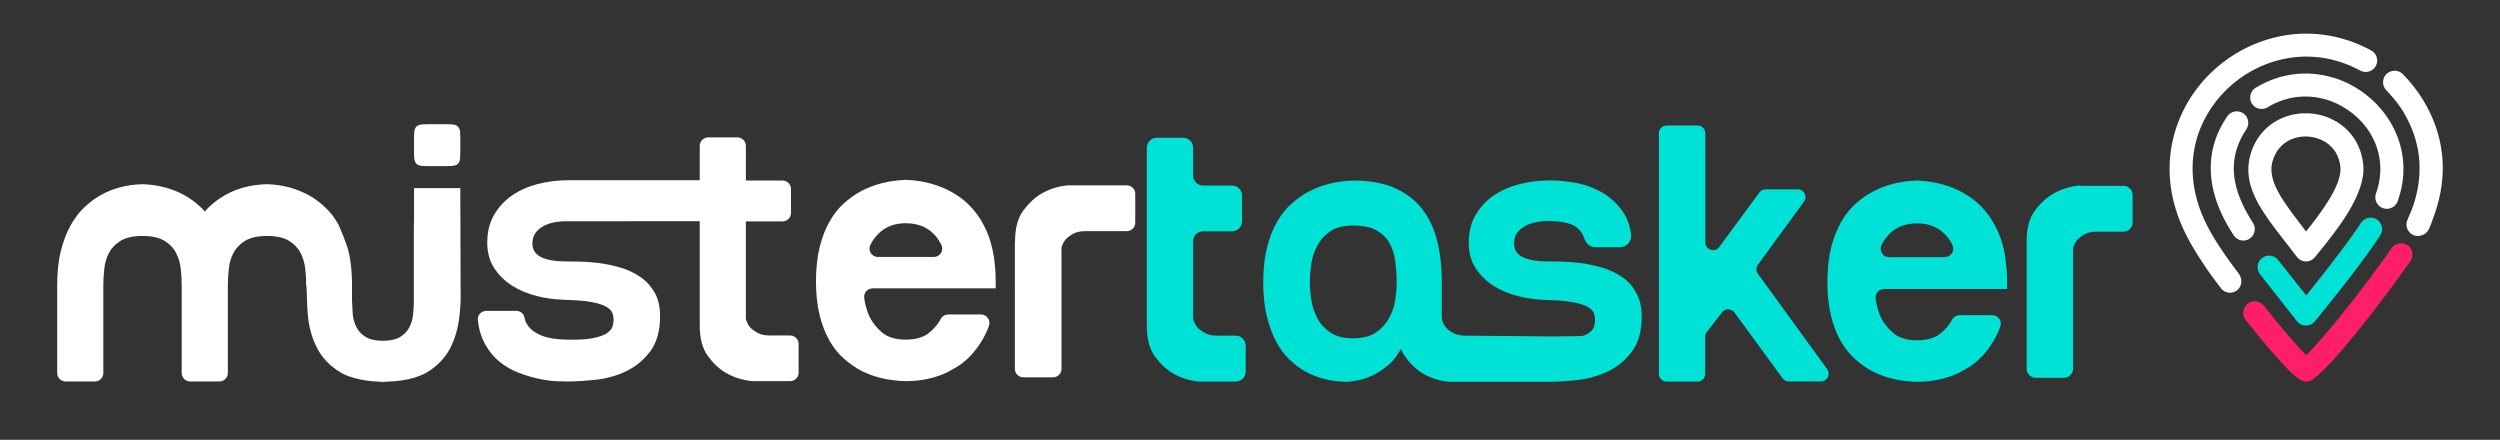
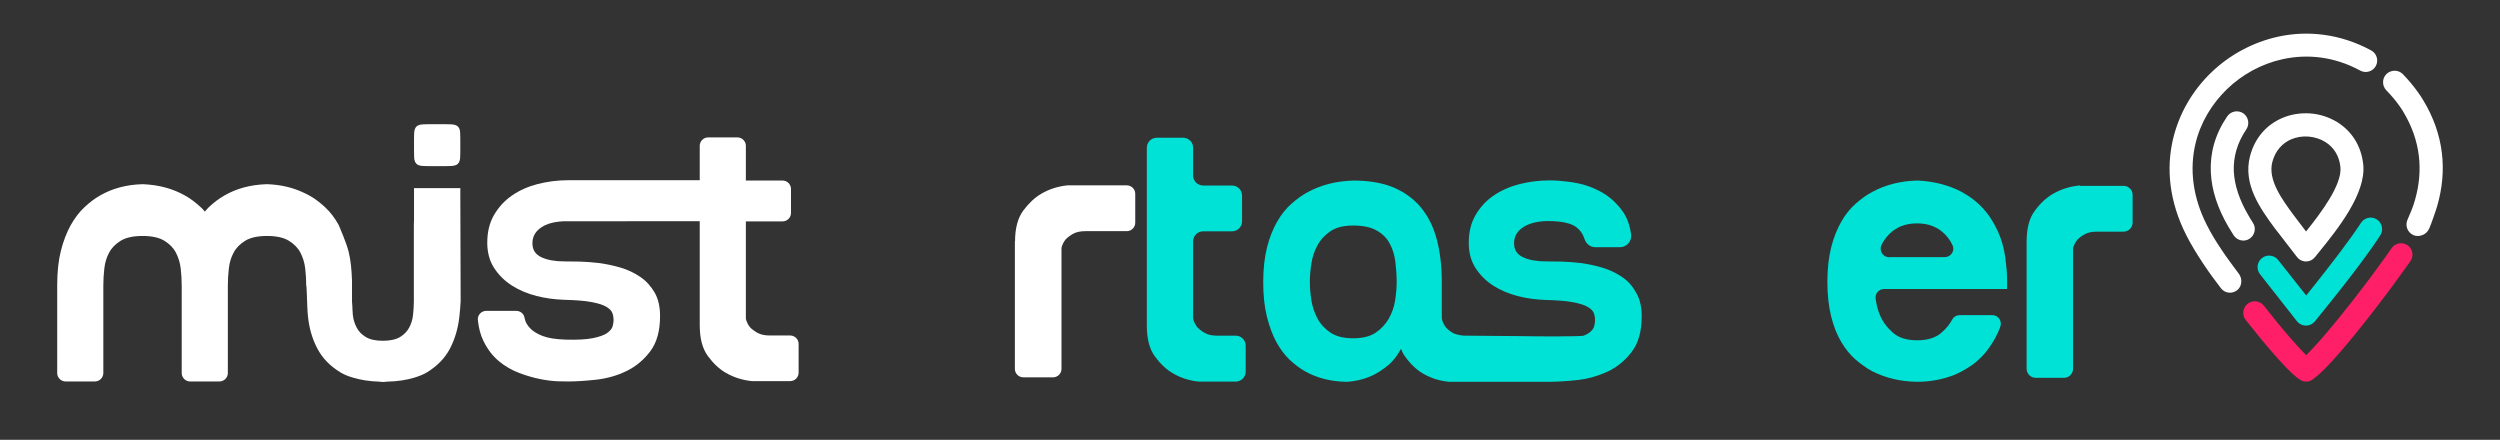
<svg xmlns="http://www.w3.org/2000/svg" version="1.1" x="0px" y="0px" viewBox="0 0 1512 266" style="enable-background:new 0 0 1512 266;" xml:space="preserve">
  <rect x="0" y="0" width="1512" height="266" fill="#333333" stroke="none" />
  <style type="text/css">
	.st0{fill:#00E2D6;}
	.st1{fill:#FF1F69;}
	.st2{fill:#FFFFFF;}
	.st3{display:none;}
	.st4{display:inline;}
	.st5{display:inline;fill:#FF1F69;}
	.st6{display:inline;fill:#00E2D6;}
</style>
  <g id="Capa_1">
    <g>
      <path class="st0" d="M728.7-93.7c-1.9-1.1-3.4-2.2-4.5-3.4c-1-1.3-1.8-2.7-2.3-4.2c-0.2-0.6-0.3-1.2-0.3-1.8v-46    c0-3.4,2.7-6.1,6.1-6.1h17.4c3.4,0,6.1-2.7,6.1-6.1v-15.5c0-3.4-2.7-6.1-6.1-6.1h-17.4c-3.4,0-6.1-2.7-6.1-6.1v-16.7    c0-3.4-2.7-6.1-6.1-6.1h-15.8c-3.4,0-6.1,2.7-6.1,6.1v107.5c0,8,1.6,14.2,4.9,18.7c3.3,4.5,6.9,7.9,10.9,10.2    c4.6,2.7,9.8,4.4,15.6,5c0.3,0,0.5,0,0.8,0h21.5c3.4,0,6.1-2.7,6.1-6.1V-86c0-3.4-2.7-6.1-6.1-6.1h-11.3    C733.1-92.1,730.6-92.6,728.7-93.7z" />
      <path class="st0" d="M1087.3-180.6h-19.4c-1.5,0-2.9,0.7-3.8,1.9l-24.3,33c-2.7,3.6-8.4,1.7-8.4-2.8v-66c0-2.6-2.1-4.7-4.7-4.7    H1008c-2.6,0-4.7,2.1-4.7,4.7V-69c0,2.6,2.1,4.7,4.7,4.7h18.6c2.6,0,4.7-2.1,4.7-4.7v-22.4c0-1,0.3-2,1-2.9l9.2-11.9    c1.9-2.5,5.6-2.4,7.5,0.1l29.1,39.8c0.9,1.2,2.3,1.9,3.8,1.9h19.4c3.8,0,6-4.3,3.8-7.4l-41.9-57.7c-1.2-1.6-1.2-3.9,0-5.5    l27.9-38.2C1093.3-176.3,1091.1-180.6,1087.3-180.6z" />
      <path class="st0" d="M1212.8-139.5c-0.9-6-2.4-11.2-4.5-15.7c-2.1-4.5-4.4-8.4-7.1-11.7c-2.7-3.3-5.6-6-8.7-8.3    c-3.1-2.2-6.2-4-9.3-5.4c-7.3-3.2-15-4.9-23.3-5.3c-0.2,0-0.4,0-0.6,0c-10.1,0.3-19.1,2.6-27,6.9c-3.4,1.8-6.7,4.2-10,7.1    c-3.3,2.9-6.2,6.5-8.7,10.9c-2.5,4.4-4.6,9.5-6.1,15.5c-1.5,6-2.3,12.9-2.3,20.9c0,8,0.8,14.9,2.3,20.9c1.5,6,3.5,11.1,6.1,15.4    c2.5,4.3,5.4,7.8,8.7,10.7c3.3,2.8,6.6,5.2,10,7c8,4.1,17.1,6.3,27.3,6.4c7.8,0,15.2-1.4,22.2-4.1c2.9-1.2,5.9-2.8,8.9-4.7    c3.1-1.9,5.9-4.3,8.6-7.2c2.7-2.9,5.1-6.3,7.3-10.3c1.2-2.2,2.3-4.5,3.2-7.1c1.2-3.4-1.3-6.9-4.8-6.9h-19.8    c-1.8,0-3.5,0.9-4.4,2.5c-1.6,3-3.8,5.7-6.6,8.1c-3.5,3.1-8.4,4.6-14.7,4.6c-6.3,0-11.2-1.5-14.7-4.6c-3.5-3.1-6.1-6.6-7.8-10.6    c-1.1-2.6-1.8-5.2-2.3-7.9c-0.1-0.7-0.2-1.3-0.3-2c-0.5-3.1,1.9-5.9,5.1-5.9h74.4v-4.1c0-2.8-0.1-5.3-0.3-7.8    C1213.3-134.9,1213.1-137.2,1212.8-139.5z M1142.6-139.5c-3.7,0-6.3-3.9-4.7-7.3c0,0,0,0,0-0.1c1.2-2.4,2.8-4.7,4.8-6.7    c2-2,4.4-3.6,7.1-4.7c2.8-1.1,6-1.7,9.6-1.7c3.7,0,6.9,0.6,9.6,1.7c2.8,1.1,5.1,2.7,7.1,4.7c2,2,3.6,4.2,4.7,6.7    c0,0,0,0.1,0.1,0.1c1.6,3.4-1,7.2-4.7,7.2H1142.6z" />
      <path class="st0" d="M1258.1-182.9c-0.2,0-0.5,0-0.7,0c-5.8,0.6-11,2.3-15.7,5c-4,2.3-7.7,5.7-11,10.2c-3.4,4.5-5,10.7-5,18.7    v76.8c0,3.1,2.5,5.5,5.5,5.5h17.1c3.1,0,5.5-2.5,5.5-5.5v-72.1c0-0.6,0.1-1.1,0.2-1.6c0.5-1.5,1.3-2.9,2.3-4.2    c1.1-1.2,2.6-2.4,4.5-3.4c1.9-1.1,4.4-1.6,7.5-1.6h16c3.1,0,5.5-2.5,5.5-5.5v-16.7c0-3.1-2.5-5.5-5.5-5.5H1258.1z" />
      <path class="st0" d="M981-127.6c-3.5-2.4-7.5-4.3-11.8-5.6c-4.4-1.3-8.7-2.2-13-2.8c-4.3-0.5-8.3-0.8-12-0.9    c-3.8-0.1-6.7-0.1-8.8-0.1c-5.8,0-10.6-0.8-14.2-2.5c-3.7-1.7-5.5-4.5-5.5-8.5c0-4.1,1.9-7.4,5.7-9.8c3.8-2.4,8.9-3.6,15.1-3.6    c8.4,0,14.3,1.4,17.5,4.2c2.1,1.8,3.5,4,4.3,6.6c0.9,2.9,3.5,5,6.5,5h14.9c4.1,0,7.3-3.6,6.8-7.6c-0.7-5.7-2.5-10.4-5.2-14.2    c-3.9-5.4-8.6-9.4-14-12.2c-5.4-2.8-11-4.5-16.6-5.3c-5.7-0.8-10.2-1.1-13.5-1.1c-6.4,0-12.5,0.8-18.4,2.3    c-5.8,1.5-11,3.8-15.5,6.9c-4.5,3.1-8.1,7-10.9,11.8c-2.8,4.8-4.1,10.4-4.1,16.9c0,5.8,1.4,10.9,4.1,15.1    c2.8,4.3,6.3,7.8,10.8,10.7c4.4,2.8,9.4,4.9,14.9,6.3c5.5,1.4,11,2.1,16.5,2.3c7.2,0.2,12.8,0.6,16.9,1.4c4.1,0.8,7,1.7,8.9,2.9    c1.9,1.1,3.1,2.4,3.6,3.8c0.5,1.4,0.7,2.8,0.7,4.1c0,1.2-0.2,2.5-0.6,3.9c-0.4,1.4-1.5,2.7-3.3,4c-0.8,0.5-1.8,1-2.9,1.5    c-1.6,0.6-30,0.5-36.1,0.3l-35.8-0.3c-0.5,0-1,0-1.4-0.1c-2.3-0.2-4.2-0.7-5.8-1.5c-1.9-1.1-3.3-2.2-4.3-3.4    c-1-1.3-1.7-2.6-2.2-4.1c-0.2-0.6-0.3-1.3-0.3-2l0-10.6v-10.6c0-9.6-1-18.2-3-25.8c-2-7.6-5.2-14-9.5-19.3    c-4.4-5.3-9.9-9.3-16.6-12.2c-6.7-2.8-14.9-4.2-24.5-4.2c-10.2,0.3-19.3,2.6-27.3,6.9c-3.4,1.8-6.7,4.2-10,7.1    c-3.3,2.9-6.2,6.5-8.7,10.9c-2.5,4.4-4.6,9.5-6.1,15.5c-1.5,6-2.3,12.9-2.3,20.9c0,8,0.7,14.9,2.2,20.9c1.5,6,3.4,11.1,5.7,15.4    c2.4,4.3,5,7.8,8,10.7c3,2.8,6.1,5.2,9.3,7c7.2,4.1,15.5,6.2,24.8,6.4c0.3,0,0.6,0,0.9,0c4.6-0.3,9-1.3,13.3-3    c3.8-1.5,7.7-4,11.7-7.3c1.7-1.5,3.3-3.3,4.8-5.4c0.9-1.3,1.8-2.7,2.6-4.2c0.7,1.7,1.5,3.3,2.5,4.6c3.2,4.5,6.8,7.9,10.6,10.2    c1.8,1.1,3.8,2,5.8,2.8c2.9,1.1,5.9,1.8,9.2,2.2c0.3,0,0.6,0.1,1,0.1h60.8c5,0,10.8-0.4,17.3-1.1c5.4-0.6,10.5-2,15.3-4    c1-0.4,2-0.8,3-1.3c5.7-2.8,10.4-6.8,14.3-12C991-88,993-95.1,993-104c0-5.7-1.1-10.4-3.3-14.2C987.4-122,984.6-125.2,981-127.6z     M843.8-113.6c-0.6,4-1.9,7.7-3.8,11.1c-1.9,3.4-4.6,6.3-8,8.6c-3.4,2.3-8,3.4-13.6,3.4c-5.7,0-10.2-1.1-13.7-3.4    c-3.4-2.3-6.1-5.2-7.9-8.6c-1.8-3.4-3.1-7.1-3.7-11.1c-0.6-4-0.9-7.6-0.9-11c0-3.4,0.3-7,0.9-11c0.6-4,1.8-7.7,3.7-11.1    c1.8-3.4,4.5-6.3,7.9-8.6c3.4-2.3,8-3.4,13.7-3.4c6,0,10.7,1,14.2,3c3.5,2,6.2,4.6,7.9,7.9c1.8,3.3,2.9,7,3.4,11    c0.5,4.1,0.8,8.1,0.8,12.3C844.7-121.3,844.4-117.6,843.8-113.6z" />
      <path d="M251.9-196c0.8,0.8,2.2,1.2,4.1,1.3c1.9,0.1,4.7,0.1,8.4,0.1c3.7,0,6.5,0,8.4-0.1c1.9-0.1,3.3-0.5,4.1-1.3    c0.8-0.8,1.3-2,1.4-3.7c0.1-1.7,0.1-4.2,0.1-7.6c0-3.4,0-5.9-0.1-7.6c-0.1-1.7-0.5-2.9-1.4-3.7c-0.8-0.8-2.2-1.2-4.1-1.3    c-1.9-0.1-4.7-0.1-8.4-0.1c-3.7,0-6.5,0-8.4,0.1c-1.9,0.1-3.3,0.5-4.1,1.3c-0.8,0.8-1.3,2-1.4,3.7c-0.1,1.7-0.1,4.2-0.1,7.6    c0,3.4,0,5.9,0.1,7.6C250.6-198,251.1-196.8,251.9-196z" />
      <path d="M391-161.3h32.2v62.8c0,8,1.6,14.2,4.9,18.7c3.3,4.5,6.9,7.9,10.9,10.2c4.7,2.7,9.9,4.4,15.7,5c0.2,0,0.5,0,0.7,0l22.5,0    c2.8,0,5.1-2.3,5.1-5.1v-17.5c0-2.8-2.3-5.1-5.1-5.1h-12.3c-3.1,0-5.5-0.5-7.5-1.6c-1.9-1.1-3.4-2.2-4.5-3.4    c-1.1-1.3-1.8-2.8-2.3-4.3c-0.2-0.5-0.2-1-0.2-1.5l0-58.2h22.2c2.8,0,5.1-2.3,5.1-5.1V-181c0-2.8-2.3-5.1-5.1-5.1h-22.2v-20.8    c0-2.8-2.3-5.1-5.1-5.1h-17.7c-2.8,0-5.1,2.3-5.1,5.1v20.8h-76.9c-0.3,0-0.6,0-0.9,0c-0.6,0-1.2,0-1.8,0c-6.4,0-12.5,0.8-18.4,2.3    c-5.8,1.5-11,3.8-15.5,6.9c-4.5,3.1-8.1,7-10.9,11.8c-2.8,4.8-4.1,10.4-4.1,16.9c0,5.8,1.4,10.9,4.1,15.1    c2.8,4.3,6.3,7.8,10.8,10.7c4.4,2.8,9.4,4.9,14.9,6.3c5.5,1.4,11,2.1,16.5,2.3c7.2,0.2,12.8,0.6,16.9,1.4c4.1,0.8,7,1.7,8.9,2.9    c1.9,1.1,3.1,2.4,3.6,3.8c0.5,1.4,0.7,2.8,0.7,4.1c0,1.2-0.2,2.5-0.6,3.9c-0.4,1.4-1.5,2.7-3.3,4c-1.8,1.3-4.7,2.3-8.6,3.1    c-3.9,0.8-9.4,1.1-16.6,0.9c-5.8-0.2-10.4-0.9-13.8-2.2c-3.4-1.3-5.9-2.9-7.6-4.7c-1.7-1.8-2.8-3.7-3.2-5.6    c-0.1-0.3-0.1-0.6-0.2-0.9c-0.5-2.4-2.6-4-5-4l-18.1,0c-3,0-5.4,2.6-5.1,5.5c0.5,4.8,1.6,9.1,3.4,12.7c2.4,5,5.5,9,9.3,12.2    c3.7,3.1,7.9,5.5,12.4,7.2c4.5,1.7,8.8,2.9,12.8,3.7c4.1,0.8,7.6,1.2,10.7,1.3c3.1,0.1,5.1,0.1,6,0.1c5.1,0,10.8-0.4,17.3-1.1    c6.5-0.8,12.6-2.5,18.2-5.3c5.7-2.8,10.4-6.8,14.3-12c3.9-5.3,5.8-12.3,5.8-21.2c0-5.7-1.1-10.4-3.3-14.2c-2.2-3.8-5.1-7-8.6-9.4    c-3.5-2.4-7.5-4.3-11.8-5.6c-4.4-1.3-8.7-2.2-13-2.8c-4.3-0.5-8.3-0.8-12-0.9c-3.7-0.1-6.7-0.1-8.8-0.1c-5.8,0-10.6-0.8-14.2-2.5    c-3.7-1.7-5.5-4.5-5.5-8.5c0-4.1,1.9-7.4,5.7-9.8c2.8-1.8,6.4-2.9,10.6-3.3c1.4-0.2,3-0.2,4.6-0.2" />
-       <path d="M278.4-179.1v-2.2h-28v2.2v16.4l-0.1,3.9v46c0,2.7-0.2,5.4-0.5,8.2c-0.3,2.8-1.1,5.3-2.3,7.6c-1.2,2.3-3.1,4.2-5.5,5.7    c-2.5,1.5-6,2.3-10.4,2.3c-4.5,0-8-0.8-10.4-2.3c-2.5-1.5-4.3-3.4-5.5-5.7c-1.2-2.3-2-4.8-2.3-7.6c-0.2-1.8-0.2-3.6-0.3-5.3    c0-0.9-0.2-1.9-0.2-2.8v-12.6c-0.2-6.6-0.8-12.6-2.1-17.8c-1.4-5.4-5.2-14.1-5.8-15.6c-0.1-0.2-0.1-0.3-0.2-0.4    c-2.3-4.2-5-7.7-8.1-10.6c-3.1-2.9-6.3-5.3-9.5-7.1c-1.2-0.7-2.4-1.2-3.6-1.8c-6.5-3.1-13.8-4.8-21.8-5.1c-0.2,0-0.4,0-0.6,0    c-9.7,0.3-18.2,2.6-25.6,6.9c-3.2,1.8-6.3,4.2-9.4,7.1c-0.8,0.8-1.6,1.7-2.3,2.6c-0.8-0.9-1.5-1.9-2.4-2.6    c-3.1-2.9-6.3-5.3-9.5-7.1c-7.4-4.2-15.9-6.5-25.4-6.9c-0.2,0-0.4,0-0.6,0c-9.7,0.3-18.2,2.6-25.6,6.9c-3.2,1.8-6.3,4.2-9.4,7.1    c-3.1,2.9-5.8,6.5-8.3,10.9c-2.4,4.4-4.4,9.5-5.9,15.5c-1.5,6-2.2,12.9-2.2,20.9v52.9c0,2.8,2.3,5.1,5.1,5.1h17.7    c2.8,0,5.1-2.3,5.1-5.1v-52.9c0-3.4,0.2-6.8,0.6-10.3c0.4-3.5,1.3-6.7,2.9-9.6c1.5-2.9,3.9-5.3,7-7.2c3.1-1.9,7.5-2.9,13.2-2.9    s10.1,1,13.2,2.9c3.1,1.9,5.5,4.3,7,7.2c1.5,2.9,2.5,6.1,2.9,9.6c0.4,3.5,0.6,7,0.6,10.3v52.9c0,2.8,2.3,5.1,5.1,5.1h17.7    c2.8,0,5.1-2.3,5.1-5.1v-52.9c0-3.4,0.2-6.8,0.6-10.3c0.4-3.5,1.3-6.7,2.9-9.6c1.5-2.9,3.9-5.3,7-7.2c3.1-1.9,7.5-2.9,13.2-2.9    s10.1,1,13.2,2.9c3.1,1.9,5.5,4.3,7,7.2c1.5,2.9,2.5,6.1,2.9,9.6c0.4,3.5,0.6,7,0.6,10.3l0.1,0.2c0.1,1.8,0.3,3.7,0.3,5.5    c0.2,4.4,0.2,8.8,0.7,13.4c0.8,7,2.6,13.3,5.7,19.1c3,5.7,7.6,10.5,13.9,14.3c2.1,1.3,4.6,2.3,7.3,3.1c4.5,1.4,9.9,2.3,16,2.5    c0.9,0.1,1.7,0.2,2.6,0.2c0.8,0,1.5-0.1,2.2-0.2c6.4-0.1,11.9-1,16.6-2.4c2.8-0.9,5.5-1.9,7.6-3.2c6.2-3.8,10.9-8.6,13.9-14.3    c3-5.8,4.9-12.1,5.7-19.1c0.4-3.3,0.6-6.5,0.8-9.7c0-0.1,0-0.2,0-0.4L278.4-179.1L278.4-179.1z" />
      <g>
        <path d="M601.1-139.7c0.3,2.3,0.6,4.7,0.8,7.1c0.2,2.5,0.3,5,0.3,7.8v4.1l-74.4,0c-3.2,0-5.6,2.8-5.1,5.9c0.1,0.7,0.2,1.3,0.3,2     c0.5,2.7,1.2,5.3,2.3,7.9c1.7,4,4.3,7.5,7.8,10.6c3.5,3.1,8.4,4.6,14.7,4.6c6.3,0,11.2-1.5,14.7-4.6c2.8-2.4,5-5.1,6.6-8.1     c0.9-1.6,2.6-2.5,4.4-2.5l19.8,0c3.6,0,6,3.6,4.8,6.9c-0.9,2.6-2,4.9-3.2,7.1c-2.2,4-4.7,7.4-7.3,10.3c-2.7,2.9-5.5,5.3-8.6,7.2     s-6,3.5-8.9,4.7c-7,2.8-14.4,4.1-22.2,4.1c-10.2-0.2-19.3-2.3-27.3-6.4c-3.4-1.8-6.7-4.2-10-7c-3.3-2.8-6.2-6.4-8.7-10.7     c-2.5-4.3-4.6-9.4-6.1-15.4c-1.5-6-2.3-12.9-2.3-20.9c0-7.9,0.8-14.9,2.3-20.9c1.5-6,3.5-11.1,6.1-15.5c2.5-4.4,5.4-8,8.7-10.9     c3.3-2.9,6.6-5.3,10-7.1c7.9-4.2,16.9-6.5,27-6.9c0.2,0,0.4,0,0.6,0c8.3,0.3,16.1,2.1,23.3,5.3c3.1,1.4,6.2,3.2,9.3,5.4     c3.1,2.2,6,5,8.7,8.3c2.7,3.3,5,7.2,7.1,11.7C598.7-150.9,600.1-145.7,601.1-139.7z M564.8-139.7c3.7,0,6.2-3.8,4.6-7.2l-0.1-0.1     c-1.1-2.4-2.7-4.7-4.7-6.7c-2-2-4.4-3.6-7.1-4.7c-2.8-1.1-6-1.7-9.6-1.7c-3.7,0-6.9,0.6-9.6,1.7c-2.8,1.1-5.1,2.7-7.1,4.7     c-2,2-3.6,4.2-4.8,6.7l0,0c-1.7,3.4,0.8,7.3,4.5,7.3H564.8z" />
        <path d="M613.9-149.2c0-8,1.7-14.2,5-18.7c3.4-4.5,7-7.9,11-10.2c4.6-2.7,9.9-4.4,15.7-5c0.2,0,0.5,0,0.7,0l35.2,0     c2.8,0,5.1,2.3,5.1,5.1v17.5c0,2.8-2.3,5.1-5.1,5.1h-25c-3.1,0-5.5,0.5-7.5,1.6c-1.9,1.1-3.4,2.2-4.5,3.4     c-1.1,1.3-1.8,2.8-2.3,4.3c-0.2,0.5-0.2,1-0.2,1.5l0,72.5c0,2.8-2.3,5.1-5.1,5.1h-18c-2.8,0-5.1-2.3-5.1-5.1V-149.2z" />
      </g>
      <g>
        <path d="M1347-224.7c2.2-3.2,6.5-4,9.7-1.9c3.2,2.2,4,6.5,1.9,9.7c-5.7,8.4-7.9,16.9-7.6,25.3c0.4,8.7,3.5,17.6,8.7,26.5     c0.5,0.8,0.9,1.6,1.4,2.4c0.7,1.2,1.2,1.9,1.5,2.4c2.1,3.2,1.1,7.5-2.1,9.6c-3.2,2.1-7.5,1.1-9.6-2.1c-0.8-1.2-1.3-2.1-1.6-2.6     c-0.5-0.9-1.1-1.8-1.6-2.6c-6.3-10.8-10.1-21.8-10.6-32.9C1336.6-202.4,1339.5-213.6,1347-224.7z" />
        <path d="M1434.1-264.6c3.4,1.8,4.6,6.1,2.8,9.4c-1.8,3.4-6.1,4.6-9.4,2.8c-15.6-8.5-32-10.2-47-6.9c-12.7,2.8-24.4,9.2-33.6,18.1     c-9.2,8.9-16.1,20.3-19.1,33.1c-3.5,14.9-1.9,31.8,6.9,49.1c2.6,5.2,5.7,10.2,9,15.1c3.2,4.8,6.7,9.5,10.3,14.3     c2.2,2.9,2.1,7.2-0.6,9.7c-3.1,2.8-7.8,2.3-10.2-0.9c-3.8-4.9-7.5-10-11-15.3c-3.5-5.3-6.9-10.8-9.8-16.5     c-10.5-20.5-12.4-40.7-8.1-58.6c3.7-15.5,11.9-29.3,23-40c11.1-10.7,25.1-18.3,40.4-21.7C1395.5-276.8,1415.3-274.8,1434.1-264.6     z" />
        <path class="st0" d="M1366.9-129.2c-2.4-3-1.9-7.4,1.1-9.8c3-2.4,7.4-1.9,9.8,1.1l17,21.5c1.4-1.8,3.1-3.9,5.1-6.4     c10.1-12.7,21.9-28,28-37.5c2.1-3.2,6.4-4.2,9.6-2.1c3.2,2.1,4.2,6.4,2.1,9.6c-6.5,10.2-18.5,25.9-28.8,38.7     c-1.7,2.1-3.7,4.6-5.7,7.1c-2.6,3.3-4.2,5.2-5,6.2l0,0c-0.3,0.4-0.7,0.7-1.1,1.1c-3,2.4-7.4,1.9-9.8-1.1L1366.9-129.2z" />
        <path d="M1450.1-173.4c-1.3,3.6-5.3,5.5-8.9,4.2c-3.6-1.3-5.5-5.3-4.2-8.9c4.8-13.4,2.7-26.2-3.5-36.4     c-2.7-4.5-6.3-8.5-10.4-11.8c-4.1-3.3-8.8-6-13.8-7.8c-11.8-4.2-25.4-3.7-37.9,3.9c-3.3,2-7.6,0.9-9.5-2.3     c-2-3.3-0.9-7.6,2.3-9.5c16.4-10,34.3-10.7,49.8-5.2c6.5,2.3,12.6,5.8,17.9,10.1c5.3,4.3,9.9,9.5,13.5,15.4     C1453.7-208.1,1456.5-191.1,1450.1-173.4z" />
        <path d="M1394.7-155.1c9.3-11.6,21.8-28.3,20.8-38.9c-0.7-7.1-4.3-12.2-9.1-15.2c-3-1.9-6.6-3-10.2-3.3     c-3.6-0.3-7.3,0.3-10.6,1.7c-5.2,2.3-9.5,6.8-11.3,13.7c-2.8,10.8,5.8,22.5,12.9,32.1l1,1.3c0.1,0.1,0.2,0.2,0.2,0.3     L1394.7-155.1L1394.7-155.1z M1403-143.2l-2.9,3.6l0,0c-0.4,0.4-0.8,0.8-1.2,1.2c-3,2.3-7.4,1.8-9.7-1.3l-11.8-15.3     c-0.2-0.2-0.3-0.4-0.5-0.6l-1-1.3c-8.8-12-19.5-26.6-15.1-43.7c3-11.5,10.3-19.1,19.2-23c5.4-2.4,11.4-3.3,17.2-2.9     c5.8,0.4,11.6,2.3,16.6,5.4c8.2,5.2,14.3,13.8,15.5,25.6C1431.1-178.1,1413.7-156.4,1403-143.2z" />
        <path class="st1" d="M1456.2-146.7c-3.1-2.2-7.5-1.5-9.7,1.6c-1,1.4-2.6,3.7-4.5,6.4l0,0c-10.3,14.5-25.4,34-37.2,47.6     c-3.2,3.6-6.1,6.9-8.6,9.4c-0.5,0.5-1,1-1.4,1.4c-3.1-3-7.1-7.5-11.1-12.1c-3.7-4.3-7.3-8.7-10.1-12.3c-1.8-2.3-3.4-4.2-4.4-5.5     c-2.4-3-6.8-3.6-9.8-1.2c-3,2.4-3.6,6.8-1.2,9.8c1.1,1.4,2.8,3.5,4.9,6.1c2.8,3.5,6.3,7.8,10,12.1c6.6,7.7,13.6,15.2,18,18     c2.4,1.5,5.3,1.4,7.5-0.1l0,0l0,0c0.2-0.2,0.4-0.3,0.6-0.5c1.9-1.4,4.2-3.4,6.8-6c2.7-2.7,5.8-6.1,9.2-10     c12.1-14,27.8-34.3,38.4-49.3l0,0c1.7-2.4,3.1-4.4,4.1-5.7C1460-140.1,1459.3-144.5,1456.2-146.7z" />
        <path d="M1465.5-234.6L1465.5-234.6L1465.5-234.6c-0.1-0.1-0.1-0.2-0.2-0.3c-0.6-1-1.1-1.7-1.3-2.1c-0.5-0.7-1-1.5-1.6-2.3     c-2.8-3.9-5.9-7.6-9.2-11c-2.7-2.7-7.1-2.7-9.9,0c-2.7,2.7-2.7,7.1,0,9.9c2.8,2.8,5.4,5.9,7.7,9.1c0.4,0.5,0.8,1.2,1.3,1.9     c0.5,0.8,0.9,1.4,1.1,1.7l0.1,0.2l0,0l0,0l0,0l0,0l0,0l0,0c10.5,17.4,12.2,35.5,7.1,53.3c-0.6,2.3-1.4,4.5-2.3,6.7l0,0     c-0.9,2.2-1.7,4.1-2.3,5.4c-1.5,3.5,0.1,7.6,3.6,9.2c3.5,1.5,8-0.3,9.5-3.8c0.7-1.6,1.6-3.8,2.7-7.1l0,0c0.8-2.2,1.5-4.4,2.2-6.6     C1480.2-191.8,1478.2-213.7,1465.5-234.6z" />
      </g>
    </g>
    <g>
      <g>
        <path class="st0" d="M728.7,201.4c-1.9-1.1-3.4-2.2-4.5-3.4c-1-1.3-1.8-2.7-2.3-4.2c-0.2-0.6-0.3-1.2-0.3-1.8v-46     c0-3.4,2.7-6.1,6.1-6.1h17.4c3.4,0,6.1-2.7,6.1-6.1v-15.5c0-3.4-2.7-6.1-6.1-6.1h-17.4c-3.4,0-6.1-2.7-6.1-6.1V89.4     c0-3.4-2.7-6.1-6.1-6.1h-15.8c-3.4,0-6.1,2.7-6.1,6.1v107.5c0,8,1.6,14.2,4.9,18.7c3.3,4.5,6.9,7.9,10.9,10.2     c4.6,2.7,9.8,4.4,15.6,5c0.3,0,0.5,0,0.8,0h21.5c3.4,0,6.1-2.7,6.1-6.1v-15.6c0-3.4-2.7-6.1-6.1-6.1h-11.3     C733.1,203,730.6,202.5,728.7,201.4z" />
-         <path class="st0" d="M1087.3,114.5h-19.4c-1.5,0-2.9,0.7-3.8,1.9l-24.3,33c-2.7,3.6-8.4,1.7-8.4-2.8v-66c0-2.6-2.1-4.7-4.7-4.7     H1008c-2.6,0-4.7,2.1-4.7,4.7v145.5c0,2.6,2.1,4.7,4.7,4.7h18.6c2.6,0,4.7-2.1,4.7-4.7v-22.4c0-1,0.3-2,1-2.9l9.2-11.9     c1.9-2.5,5.6-2.4,7.5,0.1l29.1,39.8c0.9,1.2,2.3,1.9,3.8,1.9h19.4c3.8,0,6-4.3,3.8-7.4l-41.9-57.7c-1.2-1.6-1.2-3.9,0-5.5     l27.9-38.2C1093.3,118.8,1091.1,114.5,1087.3,114.5z" />
        <path class="st0" d="M1212.8,155.6c-0.9-6-2.4-11.2-4.5-15.7c-2.1-4.5-4.4-8.4-7.1-11.7c-2.7-3.3-5.6-6-8.7-8.3     c-3.1-2.2-6.2-4-9.3-5.4c-7.3-3.2-15-4.9-23.3-5.3c-0.2,0-0.4,0-0.6,0c-10.1,0.3-19.1,2.6-27,6.9c-3.4,1.8-6.7,4.2-10,7.1     c-3.3,2.9-6.2,6.5-8.7,10.9c-2.5,4.4-4.6,9.5-6.1,15.5c-1.5,6-2.3,12.9-2.3,20.9c0,8,0.8,14.9,2.3,20.9c1.5,6,3.5,11.1,6.1,15.4     c2.5,4.3,5.4,7.8,8.7,10.7c3.3,2.8,6.6,5.2,10,7c8,4.1,17.1,6.3,27.3,6.4c7.8,0,15.2-1.4,22.2-4.1c2.9-1.2,5.9-2.8,8.9-4.7     c3.1-1.9,5.9-4.3,8.6-7.2c2.7-2.9,5.1-6.3,7.3-10.3c1.2-2.2,2.3-4.5,3.2-7.1c1.2-3.4-1.3-6.9-4.8-6.9h-19.8     c-1.8,0-3.5,0.9-4.4,2.5c-1.6,3-3.8,5.7-6.6,8.1c-3.5,3.1-8.4,4.6-14.7,4.6c-6.3,0-11.2-1.5-14.7-4.6c-3.5-3.1-6.1-6.6-7.8-10.6     c-1.1-2.6-1.8-5.2-2.3-7.9c-0.1-0.7-0.2-1.3-0.3-2c-0.5-3.1,1.9-5.9,5.1-5.9h74.4v-4.1c0-2.8-0.1-5.3-0.3-7.8     C1213.3,160.2,1213.1,157.9,1212.8,155.6z M1142.6,155.6c-3.7,0-6.3-3.9-4.7-7.3c0,0,0,0,0-0.1c1.2-2.4,2.8-4.7,4.8-6.7     c2-2,4.4-3.6,7.1-4.7c2.8-1.1,6-1.7,9.6-1.7c3.7,0,6.9,0.6,9.6,1.7c2.8,1.1,5.1,2.7,7.1,4.7c2,2,3.6,4.2,4.7,6.7     c0,0,0,0.1,0.1,0.1c1.6,3.4-1,7.2-4.7,7.2H1142.6z" />
        <path class="st0" d="M1258.1,112.2c-0.2,0-0.5,0-0.7,0c-5.8,0.6-11,2.3-15.7,5c-4,2.3-7.7,5.7-11,10.2c-3.4,4.5-5,10.7-5,18.7     V223c0,3.1,2.5,5.5,5.5,5.5h17.1c3.1,0,5.5-2.5,5.5-5.5v-72.1c0-0.6,0.1-1.1,0.2-1.6c0.5-1.5,1.3-2.9,2.3-4.2     c1.1-1.2,2.6-2.4,4.5-3.4c1.9-1.1,4.4-1.6,7.5-1.6h16c3.1,0,5.5-2.5,5.5-5.5v-16.7c0-3.1-2.5-5.5-5.5-5.5H1258.1z" />
        <path class="st0" d="M981,167.5c-3.5-2.4-7.5-4.3-11.8-5.6c-4.4-1.3-8.7-2.2-13-2.8c-4.3-0.5-8.3-0.8-12-0.9     c-3.8-0.1-6.7-0.1-8.8-0.1c-5.8,0-10.6-0.8-14.2-2.5c-3.7-1.7-5.5-4.5-5.5-8.5c0-4.1,1.9-7.4,5.7-9.8c3.8-2.4,8.9-3.6,15.1-3.6     c8.4,0,14.3,1.4,17.5,4.2c2.1,1.8,3.5,4,4.3,6.6c0.9,2.9,3.5,5,6.5,5h14.9c4.1,0,7.3-3.6,6.8-7.6c-0.7-5.7-2.5-10.4-5.2-14.2     c-3.9-5.4-8.6-9.4-14-12.2c-5.4-2.8-11-4.5-16.6-5.3c-5.7-0.8-10.2-1.1-13.5-1.1c-6.4,0-12.5,0.8-18.4,2.3     c-5.8,1.5-11,3.8-15.5,6.9c-4.5,3.1-8.1,7-10.9,11.8c-2.8,4.8-4.1,10.4-4.1,16.9c0,5.8,1.4,10.9,4.1,15.1     c2.8,4.3,6.3,7.8,10.8,10.7c4.4,2.8,9.4,4.9,14.9,6.3c5.5,1.4,11,2.1,16.5,2.3c7.2,0.2,12.8,0.6,16.9,1.4c4.1,0.8,7,1.7,8.9,2.9     c1.9,1.1,3.1,2.4,3.6,3.8c0.5,1.4,0.7,2.8,0.7,4.1c0,1.2-0.2,2.5-0.6,3.9c-0.4,1.4-1.5,2.7-3.3,4c-0.8,0.5-1.8,1-2.9,1.5     c-1.6,0.6-30,0.5-36.1,0.3l-35.8-0.3c-0.5,0-1,0-1.4-0.1c-2.3-0.2-4.2-0.7-5.8-1.5c-1.9-1.1-3.3-2.2-4.3-3.4     c-1-1.3-1.7-2.6-2.2-4.1c-0.2-0.6-0.3-1.3-0.3-2l0-10.6v-10.6c0-9.6-1-18.2-3-25.8c-2-7.6-5.2-14-9.5-19.3     c-4.4-5.3-9.9-9.3-16.6-12.2c-6.7-2.8-14.9-4.2-24.5-4.2c-10.2,0.3-19.3,2.6-27.3,6.9c-3.4,1.8-6.7,4.2-10,7.1     c-3.3,2.9-6.2,6.5-8.7,10.9c-2.5,4.4-4.6,9.5-6.1,15.5c-1.5,6-2.3,12.9-2.3,20.9c0,8,0.7,14.9,2.2,20.9c1.5,6,3.4,11.1,5.7,15.4     c2.4,4.3,5,7.8,8,10.7c3,2.8,6.1,5.2,9.3,7c7.2,4.1,15.5,6.2,24.8,6.4c0.3,0,0.6,0,0.9,0c4.6-0.3,9-1.3,13.3-3     c3.8-1.5,7.7-4,11.7-7.3c1.7-1.5,3.3-3.3,4.8-5.4c0.9-1.3,1.8-2.7,2.6-4.2c0.7,1.7,1.5,3.3,2.5,4.6c3.2,4.5,6.8,7.9,10.6,10.2     c1.8,1.1,3.8,2,5.8,2.8c2.9,1.1,5.9,1.8,9.2,2.2c0.3,0,0.6,0.1,1,0.1h60.8c5,0,10.8-0.4,17.3-1.1c5.4-0.6,10.5-2,15.3-4     c1-0.4,2-0.8,3-1.3c5.7-2.8,10.4-6.8,14.3-12c3.9-5.3,5.8-12.3,5.8-21.2c0-5.7-1.1-10.4-3.3-14.2     C987.4,173.1,984.6,169.9,981,167.5z M843.8,181.5c-0.6,4-1.9,7.7-3.8,11.1c-1.9,3.4-4.6,6.3-8,8.6c-3.4,2.3-8,3.4-13.6,3.4     c-5.7,0-10.2-1.1-13.7-3.4c-3.4-2.3-6.1-5.2-7.9-8.6c-1.8-3.4-3.1-7.1-3.7-11.1c-0.6-4-0.9-7.6-0.9-11c0-3.4,0.3-7,0.9-11     c0.6-4,1.8-7.7,3.7-11.1c1.8-3.4,4.5-6.3,7.9-8.6c3.4-2.3,8-3.4,13.7-3.4c6,0,10.7,1,14.2,3c3.5,2,6.2,4.6,7.9,7.9     c1.8,3.3,2.9,7,3.4,11c0.5,4.1,0.8,8.1,0.8,12.3C844.7,173.8,844.4,177.5,843.8,181.5z" />
        <path class="st2" d="M251.9,99.1c0.8,0.8,2.2,1.2,4.1,1.3c1.9,0.1,4.7,0.1,8.4,0.1c3.7,0,6.5,0,8.4-0.1c1.9-0.1,3.3-0.5,4.1-1.3     c0.8-0.8,1.3-2,1.4-3.7s0.1-4.2,0.1-7.6c0-3.4,0-5.9-0.1-7.6c-0.1-1.7-0.5-2.9-1.4-3.7c-0.8-0.8-2.2-1.2-4.1-1.3     c-1.9-0.1-4.7-0.1-8.4-0.1c-3.7,0-6.5,0-8.4,0.1c-1.9,0.1-3.3,0.5-4.1,1.3c-0.8,0.8-1.3,2-1.4,3.7c-0.1,1.7-0.1,4.2-0.1,7.6     c0,3.4,0,5.9,0.1,7.6S251.1,98.3,251.9,99.1z" />
        <path class="st2" d="M391,133.8h32.2v62.8c0,8,1.6,14.2,4.9,18.7c3.3,4.5,6.9,7.9,10.9,10.2c4.7,2.7,9.9,4.4,15.7,5     c0.2,0,0.5,0,0.7,0l22.5,0c2.8,0,5.1-2.3,5.1-5.1V208c0-2.8-2.3-5.1-5.1-5.1h-12.3c-3.1,0-5.5-0.5-7.5-1.6     c-1.9-1.1-3.4-2.2-4.5-3.4c-1.1-1.3-1.8-2.8-2.3-4.3c-0.2-0.5-0.2-1-0.2-1.5l0-58.2h22.2c2.8,0,5.1-2.3,5.1-5.1v-14.5     c0-2.8-2.3-5.1-5.1-5.1h-22.2V88.2c0-2.8-2.3-5.1-5.1-5.1h-17.7c-2.8,0-5.1,2.3-5.1,5.1V109h-76.9c-0.3,0-0.6,0-0.9,0     c-0.6,0-1.2,0-1.8,0c-6.4,0-12.5,0.8-18.4,2.3c-5.8,1.5-11,3.8-15.5,6.9c-4.5,3.1-8.1,7-10.9,11.8c-2.8,4.8-4.1,10.4-4.1,16.9     c0,5.8,1.4,10.9,4.1,15.1c2.8,4.3,6.3,7.8,10.8,10.7c4.4,2.8,9.4,4.9,14.9,6.3c5.5,1.4,11,2.1,16.5,2.3     c7.2,0.2,12.8,0.6,16.9,1.4c4.1,0.8,7,1.7,8.9,2.9c1.9,1.1,3.1,2.4,3.6,3.8c0.5,1.4,0.7,2.8,0.7,4.1c0,1.2-0.2,2.5-0.6,3.9     c-0.4,1.4-1.5,2.7-3.3,4c-1.8,1.3-4.7,2.3-8.6,3.1c-3.9,0.8-9.4,1.1-16.6,0.9c-5.8-0.2-10.4-0.9-13.8-2.2     c-3.4-1.3-5.9-2.9-7.6-4.7c-1.7-1.8-2.8-3.7-3.2-5.6c-0.1-0.3-0.1-0.6-0.2-0.9c-0.5-2.4-2.6-4-5-4l-18.1,0c-3,0-5.4,2.6-5.1,5.5     c0.5,4.8,1.6,9.1,3.4,12.7c2.4,5,5.5,9,9.3,12.2c3.7,3.1,7.9,5.5,12.4,7.2c4.5,1.7,8.8,2.9,12.8,3.7c4.1,0.8,7.6,1.2,10.7,1.3     c3.1,0.1,5.1,0.1,6,0.1c5.1,0,10.8-0.4,17.3-1.1c6.5-0.8,12.6-2.5,18.2-5.3c5.7-2.8,10.4-6.8,14.3-12c3.9-5.3,5.8-12.3,5.8-21.2     c0-5.7-1.1-10.4-3.3-14.2c-2.2-3.8-5.1-7-8.6-9.4c-3.5-2.4-7.5-4.3-11.8-5.6c-4.4-1.3-8.7-2.2-13-2.8c-4.3-0.5-8.3-0.8-12-0.9     c-3.7-0.1-6.7-0.1-8.8-0.1c-5.8,0-10.6-0.8-14.2-2.5c-3.7-1.7-5.5-4.5-5.5-8.5c0-4.1,1.9-7.4,5.7-9.8c2.8-1.8,6.4-2.9,10.6-3.3     c1.4-0.2,3-0.2,4.6-0.2" />
        <path class="st2" d="M278.4,116v-2.2h-28v2.2v16.4l-0.1,3.9v46c0,2.7-0.2,5.4-0.5,8.2c-0.3,2.8-1.1,5.3-2.3,7.6     c-1.2,2.3-3.1,4.2-5.5,5.7c-2.5,1.5-6,2.3-10.4,2.3c-4.5,0-8-0.8-10.4-2.3c-2.5-1.5-4.3-3.4-5.5-5.7c-1.2-2.3-2-4.8-2.3-7.6     c-0.2-1.8-0.2-3.6-0.3-5.3c0-0.9-0.2-1.9-0.2-2.8v-12.6c-0.2-6.6-0.8-12.6-2.1-17.8c-1.4-5.4-5.2-14.1-5.8-15.6     c-0.1-0.2-0.1-0.3-0.2-0.4c-2.3-4.2-5-7.7-8.1-10.6c-3.1-2.9-6.3-5.3-9.5-7.1c-1.2-0.7-2.4-1.2-3.6-1.8     c-6.5-3.1-13.8-4.8-21.8-5.1c-0.2,0-0.4,0-0.6,0c-9.7,0.3-18.2,2.6-25.6,6.9c-3.2,1.8-6.3,4.2-9.4,7.1c-0.8,0.8-1.6,1.7-2.3,2.6     c-0.8-0.9-1.5-1.9-2.4-2.6c-3.1-2.9-6.3-5.3-9.5-7.1c-7.4-4.2-15.9-6.5-25.4-6.9c-0.2,0-0.4,0-0.6,0c-9.7,0.3-18.2,2.6-25.6,6.9     c-3.2,1.8-6.3,4.2-9.4,7.1c-3.1,2.9-5.8,6.5-8.3,10.9c-2.4,4.4-4.4,9.5-5.9,15.5c-1.5,6-2.2,12.9-2.2,20.9v52.9     c0,2.8,2.3,5.1,5.1,5.1h17.7c2.8,0,5.1-2.3,5.1-5.1v-52.9c0-3.4,0.2-6.8,0.6-10.3c0.4-3.5,1.3-6.7,2.9-9.6c1.5-2.9,3.9-5.3,7-7.2     c3.1-1.9,7.5-2.9,13.2-2.9s10.1,1,13.2,2.9c3.1,1.9,5.5,4.3,7,7.2c1.5,2.9,2.5,6.1,2.9,9.6c0.4,3.5,0.6,7,0.6,10.3v52.9     c0,2.8,2.3,5.1,5.1,5.1h17.7c2.8,0,5.1-2.3,5.1-5.1v-52.9c0-3.4,0.2-6.8,0.6-10.3c0.4-3.5,1.3-6.7,2.9-9.6c1.5-2.9,3.9-5.3,7-7.2     c3.1-1.9,7.5-2.9,13.2-2.9s10.1,1,13.2,2.9c3.1,1.9,5.5,4.3,7,7.2c1.5,2.9,2.5,6.1,2.9,9.6c0.4,3.5,0.6,7,0.6,10.3l0.1,0.2     c0.1,1.8,0.3,3.7,0.3,5.5c0.2,4.4,0.2,8.8,0.7,13.4c0.8,7,2.6,13.3,5.7,19.1c3,5.7,7.6,10.5,13.9,14.3c2.1,1.3,4.6,2.3,7.3,3.1     c4.5,1.4,9.9,2.3,16,2.5c0.9,0.1,1.7,0.2,2.6,0.2c0.8,0,1.5-0.1,2.2-0.2c6.4-0.1,11.9-1,16.6-2.4c2.8-0.9,5.5-1.9,7.6-3.2     c6.2-3.8,10.9-8.6,13.9-14.3c3-5.8,4.9-12.1,5.7-19.1c0.4-3.3,0.6-6.5,0.8-9.7c0-0.1,0-0.2,0-0.4L278.4,116L278.4,116z" />
        <g>
-           <path class="st2" d="M601.1,155.4c0.3,2.3,0.6,4.7,0.8,7.1c0.2,2.5,0.3,5,0.3,7.8v4.1l-74.4,0c-3.2,0-5.6,2.8-5.1,5.9      c0.1,0.7,0.2,1.3,0.3,2c0.5,2.7,1.2,5.3,2.3,7.9c1.7,4,4.3,7.5,7.8,10.6c3.5,3.1,8.4,4.6,14.7,4.6c6.3,0,11.2-1.5,14.7-4.6      c2.8-2.4,5-5.1,6.6-8.1c0.9-1.6,2.6-2.5,4.4-2.5l19.8,0c3.6,0,6,3.6,4.8,6.9c-0.9,2.6-2,4.9-3.2,7.1c-2.2,4-4.7,7.4-7.3,10.3      c-2.7,2.9-5.5,5.3-8.6,7.2s-6,3.5-8.9,4.7c-7,2.8-14.4,4.1-22.2,4.1c-10.2-0.2-19.3-2.3-27.3-6.4c-3.4-1.8-6.7-4.2-10-7      c-3.3-2.8-6.2-6.4-8.7-10.7c-2.5-4.3-4.6-9.4-6.1-15.4c-1.5-6-2.3-12.9-2.3-20.9c0-7.9,0.8-14.9,2.3-20.9      c1.5-6,3.5-11.1,6.1-15.5c2.5-4.4,5.4-8,8.7-10.9c3.3-2.9,6.6-5.3,10-7.1c7.9-4.2,16.9-6.5,27-6.9c0.2,0,0.4,0,0.6,0      c8.3,0.3,16.1,2.1,23.3,5.3c3.1,1.4,6.2,3.2,9.3,5.4c3.1,2.2,6,5,8.7,8.3c2.7,3.3,5,7.2,7.1,11.7      C598.7,144.2,600.1,149.4,601.1,155.4z M564.8,155.4c3.7,0,6.2-3.8,4.6-7.2l-0.1-0.1c-1.1-2.4-2.7-4.7-4.7-6.7      c-2-2-4.4-3.6-7.1-4.7c-2.8-1.1-6-1.7-9.6-1.7c-3.7,0-6.9,0.6-9.6,1.7c-2.8,1.1-5.1,2.7-7.1,4.7c-2,2-3.6,4.2-4.8,6.7l0,0      c-1.7,3.4,0.8,7.3,4.5,7.3H564.8z" />
          <path class="st2" d="M613.9,146c0-8,1.7-14.2,5-18.7c3.4-4.5,7-7.9,11-10.2c4.6-2.7,9.9-4.4,15.7-5c0.2,0,0.5,0,0.7,0l35.2,0      c2.8,0,5.1,2.3,5.1,5.1v17.5c0,2.8-2.3,5.1-5.1,5.1h-25c-3.1,0-5.5,0.5-7.5,1.6c-1.9,1.1-3.4,2.2-4.5,3.4      c-1.1,1.3-1.8,2.8-2.3,4.3c-0.2,0.5-0.2,1-0.2,1.5l0,72.5c0,2.8-2.3,5.1-5.1,5.1h-18c-2.8,0-5.1-2.3-5.1-5.1V146z" />
        </g>
      </g>
      <g>
        <path class="st2" d="M1347,70.4c2.2-3.2,6.5-4,9.7-1.9c3.2,2.2,4,6.5,1.9,9.7c-5.7,8.4-7.9,16.9-7.6,25.3     c0.4,8.7,3.5,17.6,8.7,26.5c0.5,0.8,0.9,1.6,1.4,2.4c0.7,1.2,1.2,1.9,1.5,2.4c2.1,3.2,1.1,7.5-2.1,9.6c-3.2,2.1-7.5,1.1-9.6-2.1     c-0.8-1.2-1.3-2.1-1.6-2.6c-0.5-0.9-1.1-1.8-1.6-2.6c-6.3-10.8-10.1-21.8-10.6-32.9C1336.6,92.7,1339.5,81.5,1347,70.4z" />
        <path class="st2" d="M1434.1,30.5c3.4,1.8,4.6,6.1,2.8,9.4c-1.8,3.4-6.1,4.6-9.4,2.8c-15.6-8.5-32-10.2-47-6.9     c-12.7,2.8-24.4,9.2-33.6,18.1c-9.2,8.9-16.1,20.3-19.1,33.1c-3.5,14.9-1.9,31.8,6.9,49.1c2.6,5.2,5.7,10.2,9,15.1     c3.2,4.8,6.7,9.5,10.3,14.3c2.2,2.9,2.1,7.2-0.6,9.7c-3.1,2.8-7.8,2.3-10.2-0.9c-3.8-4.9-7.5-10-11-15.3     c-3.5-5.3-6.9-10.8-9.8-16.5c-10.5-20.5-12.4-40.7-8.1-58.6c3.7-15.5,11.9-29.3,23-40c11.1-10.7,25.1-18.3,40.4-21.7     C1395.5,18.3,1415.3,20.3,1434.1,30.5z" />
        <path class="st0" d="M1366.9,165.9c-2.4-3-1.9-7.4,1.1-9.8c3-2.4,7.4-1.9,9.8,1.1l17,21.5c1.4-1.8,3.1-3.9,5.1-6.4     c10.1-12.7,21.9-28,28-37.5c2.1-3.2,6.4-4.2,9.6-2.1c3.2,2.1,4.2,6.4,2.1,9.6c-6.5,10.2-18.5,25.9-28.8,38.7     c-1.7,2.1-3.7,4.6-5.7,7.1c-2.6,3.3-4.2,5.2-5,6.2l0,0c-0.3,0.4-0.7,0.7-1.1,1.1c-3,2.4-7.4,1.9-9.8-1.1L1366.9,165.9z" />
-         <path class="st2" d="M1450.1,121.7c-1.3,3.6-5.3,5.5-8.9,4.2c-3.6-1.3-5.5-5.3-4.2-8.9c4.8-13.4,2.7-26.2-3.5-36.4     c-2.7-4.5-6.3-8.5-10.4-11.8c-4.1-3.3-8.8-6-13.8-7.8c-11.8-4.2-25.4-3.7-37.9,3.9c-3.3,2-7.6,0.9-9.5-2.3     c-2-3.3-0.9-7.6,2.3-9.5c16.4-10,34.3-10.7,49.8-5.2c6.5,2.3,12.6,5.8,17.9,10.1c5.3,4.3,9.9,9.5,13.5,15.4     C1453.7,87,1456.5,104,1450.1,121.7z" />
        <path class="st2" d="M1394.7,140c9.3-11.6,21.8-28.3,20.8-38.9c-0.7-7.1-4.3-12.2-9.1-15.2c-3-1.9-6.6-3-10.2-3.3     c-3.6-0.3-7.3,0.3-10.6,1.7c-5.2,2.3-9.5,6.8-11.3,13.7c-2.8,10.8,5.8,22.5,12.9,32.1l1,1.3c0.1,0.1,0.2,0.2,0.2,0.3L1394.7,140     L1394.7,140z M1403,151.9l-2.9,3.6l0,0c-0.4,0.4-0.8,0.8-1.2,1.2c-3,2.3-7.4,1.8-9.7-1.3l-11.8-15.3c-0.2-0.2-0.3-0.4-0.5-0.6     l-1-1.3c-8.8-12-19.5-26.6-15.1-43.7c3-11.5,10.3-19.1,19.2-23c5.4-2.4,11.4-3.3,17.2-2.9c5.8,0.4,11.6,2.3,16.6,5.4     c8.2,5.2,14.3,13.8,15.5,25.6C1431.1,117,1413.7,138.7,1403,151.9z" />
        <path class="st1" d="M1456.2,148.4c-3.1-2.2-7.5-1.5-9.7,1.6c-1,1.4-2.6,3.7-4.5,6.4l0,0c-10.3,14.5-25.4,34-37.2,47.6     c-3.2,3.6-6.1,6.9-8.6,9.4c-0.5,0.5-1,1-1.4,1.4c-3.1-3-7.1-7.5-11.1-12.1c-3.7-4.3-7.3-8.7-10.1-12.3c-1.8-2.3-3.4-4.2-4.4-5.5     c-2.4-3-6.8-3.6-9.8-1.2c-3,2.4-3.6,6.8-1.2,9.8c1.1,1.4,2.8,3.5,4.9,6.1c2.8,3.5,6.3,7.8,10,12.1c6.6,7.7,13.6,15.2,18,18     c2.4,1.5,5.3,1.4,7.5-0.1l0,0l0,0c0.2-0.2,0.4-0.3,0.6-0.5c1.9-1.4,4.2-3.4,6.8-6c2.7-2.7,5.8-6.1,9.2-10     c12.1-14,27.8-34.3,38.4-49.3l0,0c1.7-2.4,3.1-4.4,4.1-5.7C1460,155,1459.3,150.6,1456.2,148.4z" />
        <path class="st2" d="M1465.5,60.5L1465.5,60.5L1465.5,60.5c-0.1-0.1-0.1-0.2-0.2-0.3c-0.6-1-1.1-1.7-1.3-2.1     c-0.5-0.7-1-1.5-1.6-2.3c-2.8-3.9-5.9-7.6-9.2-11c-2.7-2.7-7.1-2.7-9.9,0c-2.7,2.7-2.7,7.1,0,9.9c2.8,2.8,5.4,5.9,7.7,9.1     c0.4,0.5,0.8,1.2,1.3,1.9c0.5,0.8,0.9,1.4,1.1,1.7l0.1,0.2l0,0l0,0l0,0l0,0l0,0l0,0c10.5,17.4,12.2,35.5,7.1,53.3     c-0.6,2.3-1.4,4.5-2.3,6.7l0,0c-0.9,2.2-1.7,4.1-2.3,5.4c-1.5,3.5,0.1,7.6,3.6,9.2c3.5,1.5,8-0.3,9.5-3.8     c0.7-1.6,1.6-3.8,2.7-7.1l0,0c0.8-2.2,1.5-4.4,2.2-6.6C1480.2,103.3,1478.2,81.4,1465.5,60.5z" />
      </g>
    </g>
    <line x1="577.2" y1="-459.2" x2="566.7" y2="-455.3" />
  </g>
  <g id="_x33_" class="st3">
    <path class="st4" d="M161.6-384.4c4.2,2.3,5.7,7.5,3.4,11.7c-2.3,4.2-7.5,5.7-11.7,3.4c-19.2-10.5-39.6-12.6-58.1-8.5   c-15.7,3.5-30.1,11.3-41.6,22.3c-11.4,11-19.8,25.1-23.6,40.9c-4.3,18.4-2.4,39.3,8.6,60.6c3.3,6.4,7.1,12.6,11.1,18.7   c4,5.9,8.3,11.8,12.8,17.6c2.8,3.6,2.6,8.9-0.7,11.9c-3.8,3.5-9.6,2.9-12.7-1.1c-4.6-6.1-9.2-12.3-13.6-18.9   c-4.4-6.5-8.5-13.3-12.1-20.4c-13-25.3-15.3-50.3-10.1-72.4c4.5-19.2,14.7-36.2,28.4-49.4c13.7-13.2,31-22.7,49.9-26.8   C114-399.6,138.4-397,161.6-384.4z" />
    <path class="st5" d="M188.9-238.8c-3.9-2.8-9.3-1.9-12,2c-1.3,1.8-3.2,4.5-5.6,7.9l0,0c-12.7,17.9-31.4,42-45.9,58.8   c-3.9,4.5-7.5,8.5-10.6,11.6c-0.6,0.6-1.2,1.2-1.8,1.8c-3.8-3.7-8.8-9.2-13.7-14.9c-4.5-5.3-9-10.8-12.5-15.2   c-2.3-2.8-4.2-5.2-5.4-6.8c-2.9-3.7-8.4-4.4-12.1-1.5c-3.7,2.9-4.4,8.4-1.4,12.1c1.3,1.7,3.4,4.4,6,7.6c3.5,4.3,7.8,9.6,12.4,15   c8.1,9.5,16.8,18.7,22.3,22.2c3,1.8,6.6,1.7,9.3-0.1l0,0l0,0c0.3-0.2,0.5-0.4,0.8-0.6c2.4-1.7,5.2-4.2,8.3-7.4   c3.3-3.3,7.2-7.6,11.3-12.4c15-17.3,34.3-42.3,47.5-60.9l0,0c2.1-3,3.8-5.4,5-7.1C193.6-230.7,192.7-236.1,188.9-238.8z" />
    <path class="st4" d="M200.4-347.5L200.4-347.5L200.4-347.5c-0.1-0.2-0.2-0.3-0.3-0.4c-0.8-1.3-1.3-2.1-1.6-2.6   c-0.6-0.9-1.2-1.8-1.9-2.8c-3.4-4.9-7.2-9.4-11.4-13.5c-3.4-3.4-8.8-3.4-12.2,0c-3.4,3.4-3.4,8.8,0,12.2c3.5,3.5,6.7,7.3,9.5,11.2   c0.5,0.7,1,1.5,1.6,2.4c0.7,1,1.1,1.7,1.4,2.1l0.1,0.2l0,0l0,0l0,0l0,0l0,0l0,0c13,21.4,15.1,43.8,8.8,65.8   c-0.8,2.8-1.8,5.5-2.8,8.3l0,0c-1.2,2.7-2.1,5.1-2.8,6.7c-1.9,4.4,0.1,9.4,4.4,11.3c4.4,1.9,9.9-0.4,11.8-4.7c0.9-2,2-4.7,3.4-8.7   l0,0c1-2.7,1.9-5.4,2.7-8.1C218.6-294.5,216.1-321.5,200.4-347.5z" />
  </g>
  <g id="_x32_" class="st3">
    <path class="st4" d="M53.3-335.1c2.7-3.9,8-5,12-2.3c3.9,2.7,5,8,2.3,12c-7,10.4-9.8,20.8-9.4,31.2c0.5,10.8,4.4,21.7,10.8,32.8   c0.6,1,1.2,2,1.8,2.9c0.9,1.4,1.5,2.4,1.8,2.9c2.5,4,1.4,9.3-2.6,11.9c-4,2.5-9.3,1.4-11.9-2.6c-0.9-1.5-1.6-2.6-2-3.2   c-0.7-1.1-1.3-2.2-2-3.3c-7.7-13.3-12.5-26.9-13.1-40.6C40.4-307.6,44.1-321.5,53.3-335.1z" />
    <path class="st6" d="M77.8-217.2c-2.9-3.7-2.3-9.1,1.4-12.1c3.7-2.9,9.1-2.3,12.1,1.4l21,26.5c1.8-2.2,3.9-4.8,6.3-7.9   c12.5-15.7,27-34.6,34.5-46.4c2.5-4,7.9-5.2,11.9-2.6c4,2.5,5.2,7.9,2.6,11.9c-8.1,12.6-22.9,32-35.6,47.8   c-2.1,2.6-4.5,5.7-7.1,8.8c-3.3,4-5.2,6.5-6.2,7.6l0,0c-0.4,0.5-0.8,0.9-1.3,1.3c-3.7,2.9-9.1,2.3-12.1-1.4L77.8-217.2z" />
    <path class="st4" d="M180.7-271.8c-1.6,4.5-6.5,6.8-11,5.2c-4.5-1.6-6.8-6.5-5.2-11c5.9-16.6,3.4-32.4-4.3-45   c-3.4-5.5-7.7-10.5-12.9-14.6c-5.1-4.1-10.8-7.4-17.1-9.6c-14.5-5.2-31.4-4.5-46.8,4.8c-4.1,2.5-9.3,1.2-11.8-2.9   c-2.5-4.1-1.2-9.3,2.9-11.8c20.3-12.3,42.4-13.2,61.5-6.4c8,2.9,15.5,7.1,22.1,12.5c6.6,5.3,12.3,11.8,16.7,19.1   C185.1-314.7,188.5-293.6,180.7-271.8z" />
  </g>
  <g id="_x31_" class="st3">
    <path class="st4" d="M113.1-248.2c11.4-14.3,27-35,25.6-48.1c-0.9-8.7-5.3-15-11.2-18.7c-3.7-2.4-8.1-3.7-12.6-4.1   c-4.5-0.3-9,0.4-13.1,2.1c-6.4,2.8-11.8,8.4-13.9,16.9c-3.4,13.3,7.2,27.8,15.9,39.6l1.2,1.6c0.1,0.1,0.2,0.3,0.3,0.4L113.1-248.2   L113.1-248.2z M123.3-233.5l-3.6,4.5l0,0c-0.4,0.5-0.9,1-1.5,1.5c-3.8,2.9-9.1,2.2-12-1.6L91.6-248c-0.2-0.2-0.4-0.5-0.6-0.7   l-1.2-1.6c-10.8-14.8-24.1-32.8-18.7-54c3.7-14.2,12.7-23.6,23.7-28.4c6.7-2.9,14.1-4.1,21.3-3.5c7.2,0.5,14.3,2.8,20.5,6.7   c10.1,6.4,17.7,17,19.1,31.6C158-276.6,136.4-249.8,123.3-233.5z" />
  </g>
</svg>